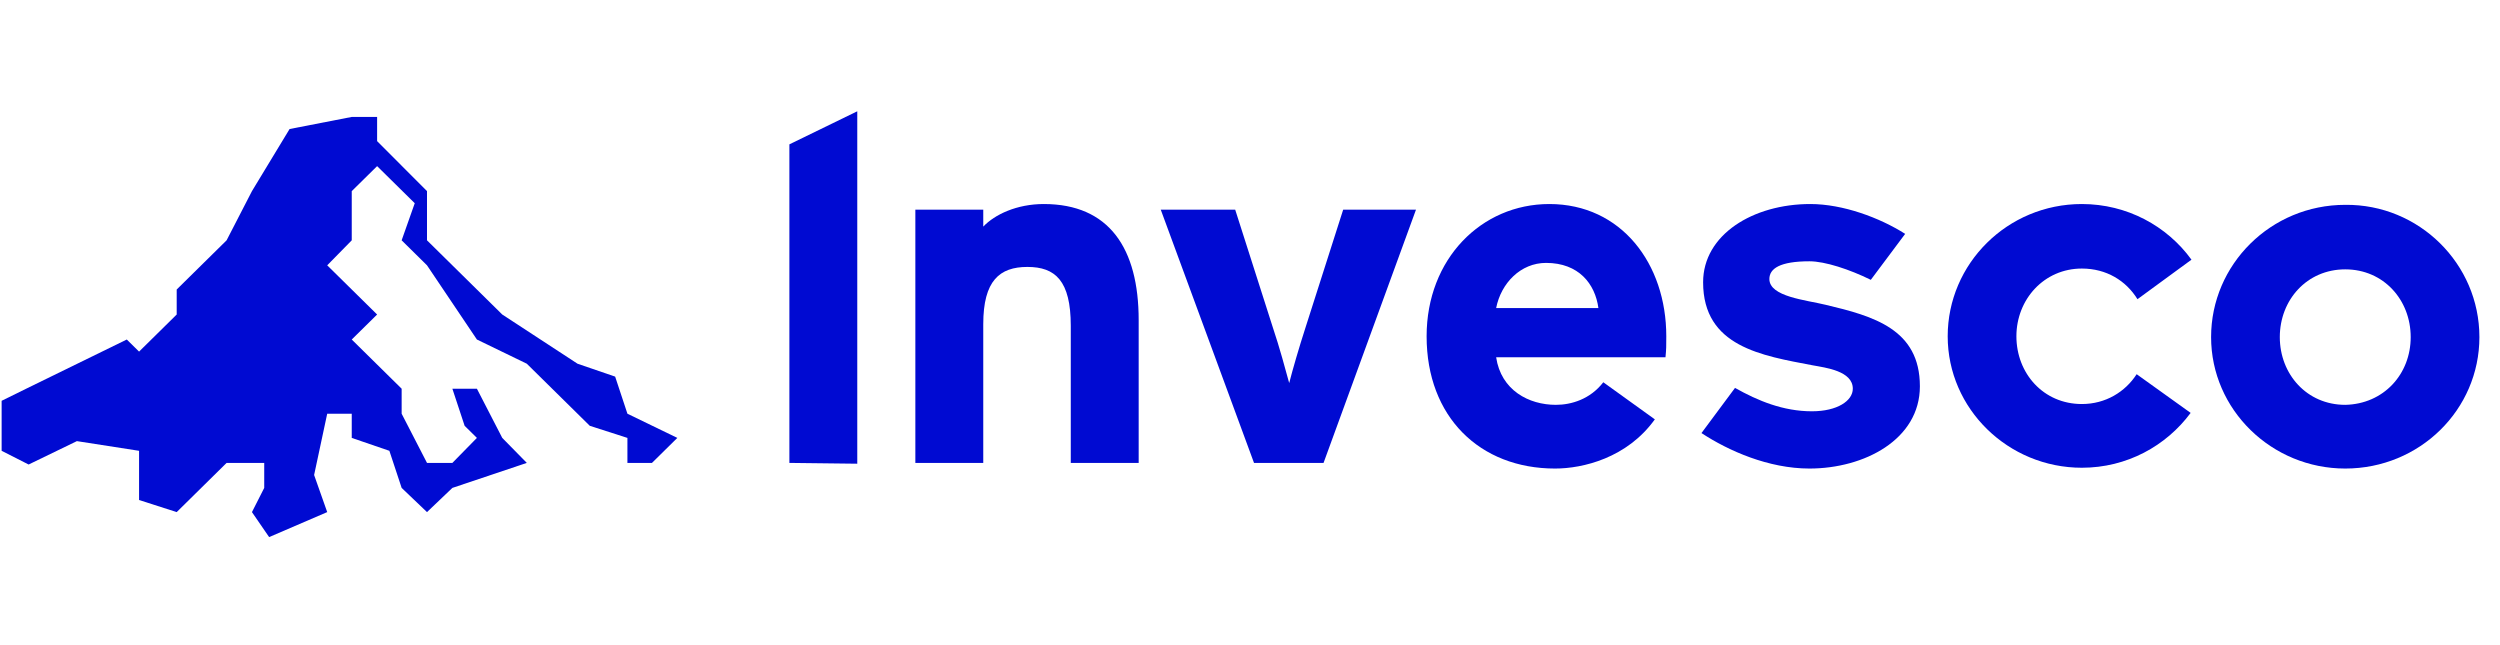
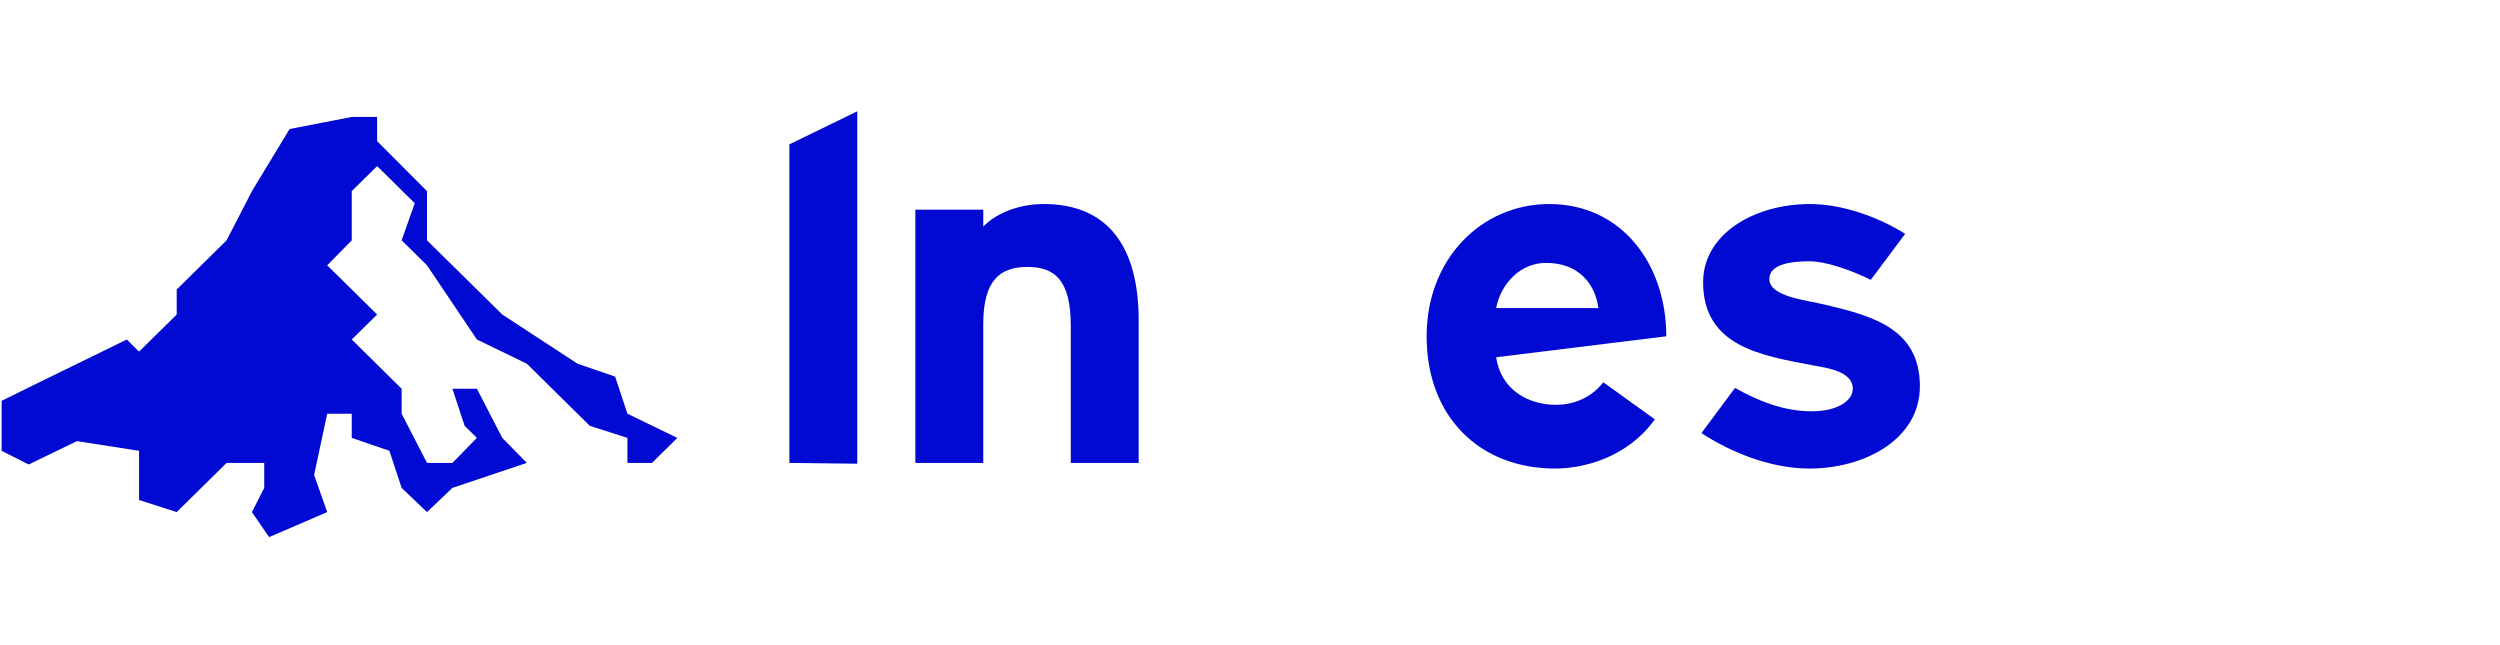
<svg xmlns="http://www.w3.org/2000/svg" width="155px" height="40px" viewBox="0 0 155 27" version="1.1">
  <title>46D67A34-3BDE-49A0-906A-BCC8F4C1CEA7</title>
  <g id="Page-1" stroke="none" stroke-width="1" fill="none" fill-rule="evenodd" cy="6">
    <g id="NAV-Desktop" transform="translate(-62, -267)" fill="#000AD2" fill-rule="nonzero">
      <g id="Stacked-Group" transform="translate(-2, 141)">
        <g id="Global-NAV" transform="translate(0, 44)">
          <g id="Primary-Nav" transform="translate(0, 40)">
            <g id="Group-2" transform="translate(64, 40)">
              <g id="Group" transform="translate(0, 2)">
                <polygon id="Path" points="28.047 23.75 26.474 25.25 24.902 23.75 24.141 21.45 21.808 20.65 21.808 19.15 20.287 19.15 19.475 22.95 20.287 25.25 16.686 26.8 15.621 25.25 16.382 23.75 16.382 22.2 14.049 22.2 10.955 25.25 8.622 24.5 8.622 22.95 8.622 21.45 4.767 20.85 1.775 22.3 0.101 21.45 0.101 18.35 1.623 17.6 7.861 14.55 8.622 15.3 10.955 13 10.955 11.45 14.049 8.4 15.621 5.35 17.954 1.5 21.808 0.75 23.381 0.75 23.381 2.25 26.474 5.35 26.474 8.4 31.14 13 35.806 16.05 38.139 16.85 38.9 19.15 41.994 20.65 40.422 22.2 38.9 22.2 38.9 20.65 36.567 19.9 32.662 16.05 29.568 14.55 26.474 9.95 24.902 8.4 25.714 6.1 23.381 3.8 21.808 5.35 21.808 8.4 20.287 9.95 23.381 13 21.808 14.55 24.902 17.6 24.902 19.15 26.474 22.2 28.047 22.2 29.568 20.65 28.807 19.9 28.047 17.6 29.568 17.6 31.14 20.65 32.662 22.2" />
                <g transform="translate(48.688, 0)">
                  <polygon id="Path" points="0.254 22.2 0.254 2.45 4.463 0.4 4.463 22.25" />
                  <path d="M21.91,22.2 L17.7,22.2 L17.7,13.7 C17.7,10.9 16.737,10.05 15.012,10.05 C13.288,10.05 12.274,10.9 12.274,13.6 L12.274,22.2 L8.064,22.2 L8.064,6.5 L12.274,6.5 L12.274,7.55 C12.984,6.8 14.353,6.15 16.027,6.15 C20.084,6.15 21.91,8.9 21.91,13.35 L21.91,22.2 L21.91,22.2 Z" id="Path" />
-                   <path d="M39.103,6.5 L33.372,22.2 L29.061,22.2 L23.279,6.5 L27.894,6.5 L30.227,13.8 C30.633,15 31.039,16.5 31.242,17.25 C31.445,16.45 31.85,15.05 32.256,13.8 L34.589,6.5 L39.103,6.5 Z" id="Path" />
-                   <path d="M47.725,22.55 C43.059,22.55 39.762,19.35 39.762,14.35 C39.762,9.55 43.16,6.15 47.37,6.15 C51.833,6.15 54.622,9.85 54.622,14.35 C54.622,14.95 54.622,15.15 54.572,15.65 L44.073,15.65 C44.377,17.7 46.102,18.6 47.775,18.6 C48.739,18.6 49.906,18.25 50.717,17.2 L53.912,19.5 C52.188,21.9 49.449,22.55 47.725,22.55 Z M50.413,12.6 C50.21,11.1 49.196,9.8 47.167,9.8 C45.595,9.8 44.377,11.05 44.073,12.6 L50.413,12.6 L50.413,12.6 Z" id="Shape" />
+                   <path d="M47.725,22.55 C43.059,22.55 39.762,19.35 39.762,14.35 C39.762,9.55 43.16,6.15 47.37,6.15 C51.833,6.15 54.622,9.85 54.622,14.35 L44.073,15.65 C44.377,17.7 46.102,18.6 47.775,18.6 C48.739,18.6 49.906,18.25 50.717,17.2 L53.912,19.5 C52.188,21.9 49.449,22.55 47.725,22.55 Z M50.413,12.6 C50.21,11.1 49.196,9.8 47.167,9.8 C45.595,9.8 44.377,11.05 44.073,12.6 L50.413,12.6 L50.413,12.6 Z" id="Shape" />
                  <path d="M63.65,19 C65.222,19 66.186,18.35 66.186,17.6 C66.186,16.5 64.512,16.3 63.701,16.15 C60.556,15.55 56.905,15 56.905,11 C56.905,8.05 59.998,6.15 63.548,6.15 C65.577,6.15 67.859,7 69.432,8 L67.302,10.85 C65.983,10.2 64.461,9.7 63.498,9.7 C61.672,9.7 61.013,10.15 61.013,10.8 C61.013,11.9 63.295,12.1 64.512,12.4 C67.454,13.1 70.345,13.9 70.345,17.45 C70.345,20.75 66.896,22.55 63.498,22.55 C60.962,22.55 58.477,21.45 56.803,20.35 L58.883,17.55 C60.303,18.35 61.875,19 63.65,19 Z" id="Path" />
-                   <path d="M80.387,10.15 C78.054,10.15 76.329,12.05 76.329,14.35 C76.329,16.65 78.003,18.55 80.387,18.55 C81.857,18.55 83.075,17.8 83.785,16.7 L87.132,19.1 C85.61,21.15 83.176,22.5 80.387,22.5 C75.822,22.5 72.069,18.85 72.069,14.35 C72.069,9.85 75.771,6.15 80.387,6.15 C83.176,6.15 85.661,7.5 87.183,9.6 L83.835,12.05 C83.125,10.9 81.908,10.15 80.387,10.15 Z" id="Path" />
-                   <path d="M105.035,14.4 C105.035,18.9 101.333,22.55 96.717,22.55 C92.153,22.55 88.4,18.9 88.4,14.4 C88.4,9.9 92.102,6.2 96.717,6.2 C101.282,6.15 105.035,9.85 105.035,14.4 Z M100.775,14.4 C100.775,12.1 99.101,10.2 96.717,10.2 C94.334,10.2 92.66,12.1 92.66,14.4 C92.66,16.7 94.334,18.6 96.717,18.6 C99.101,18.55 100.775,16.7 100.775,14.4 Z" id="Shape" />
                </g>
              </g>
            </g>
          </g>
        </g>
      </g>
    </g>
  </g>
</svg>